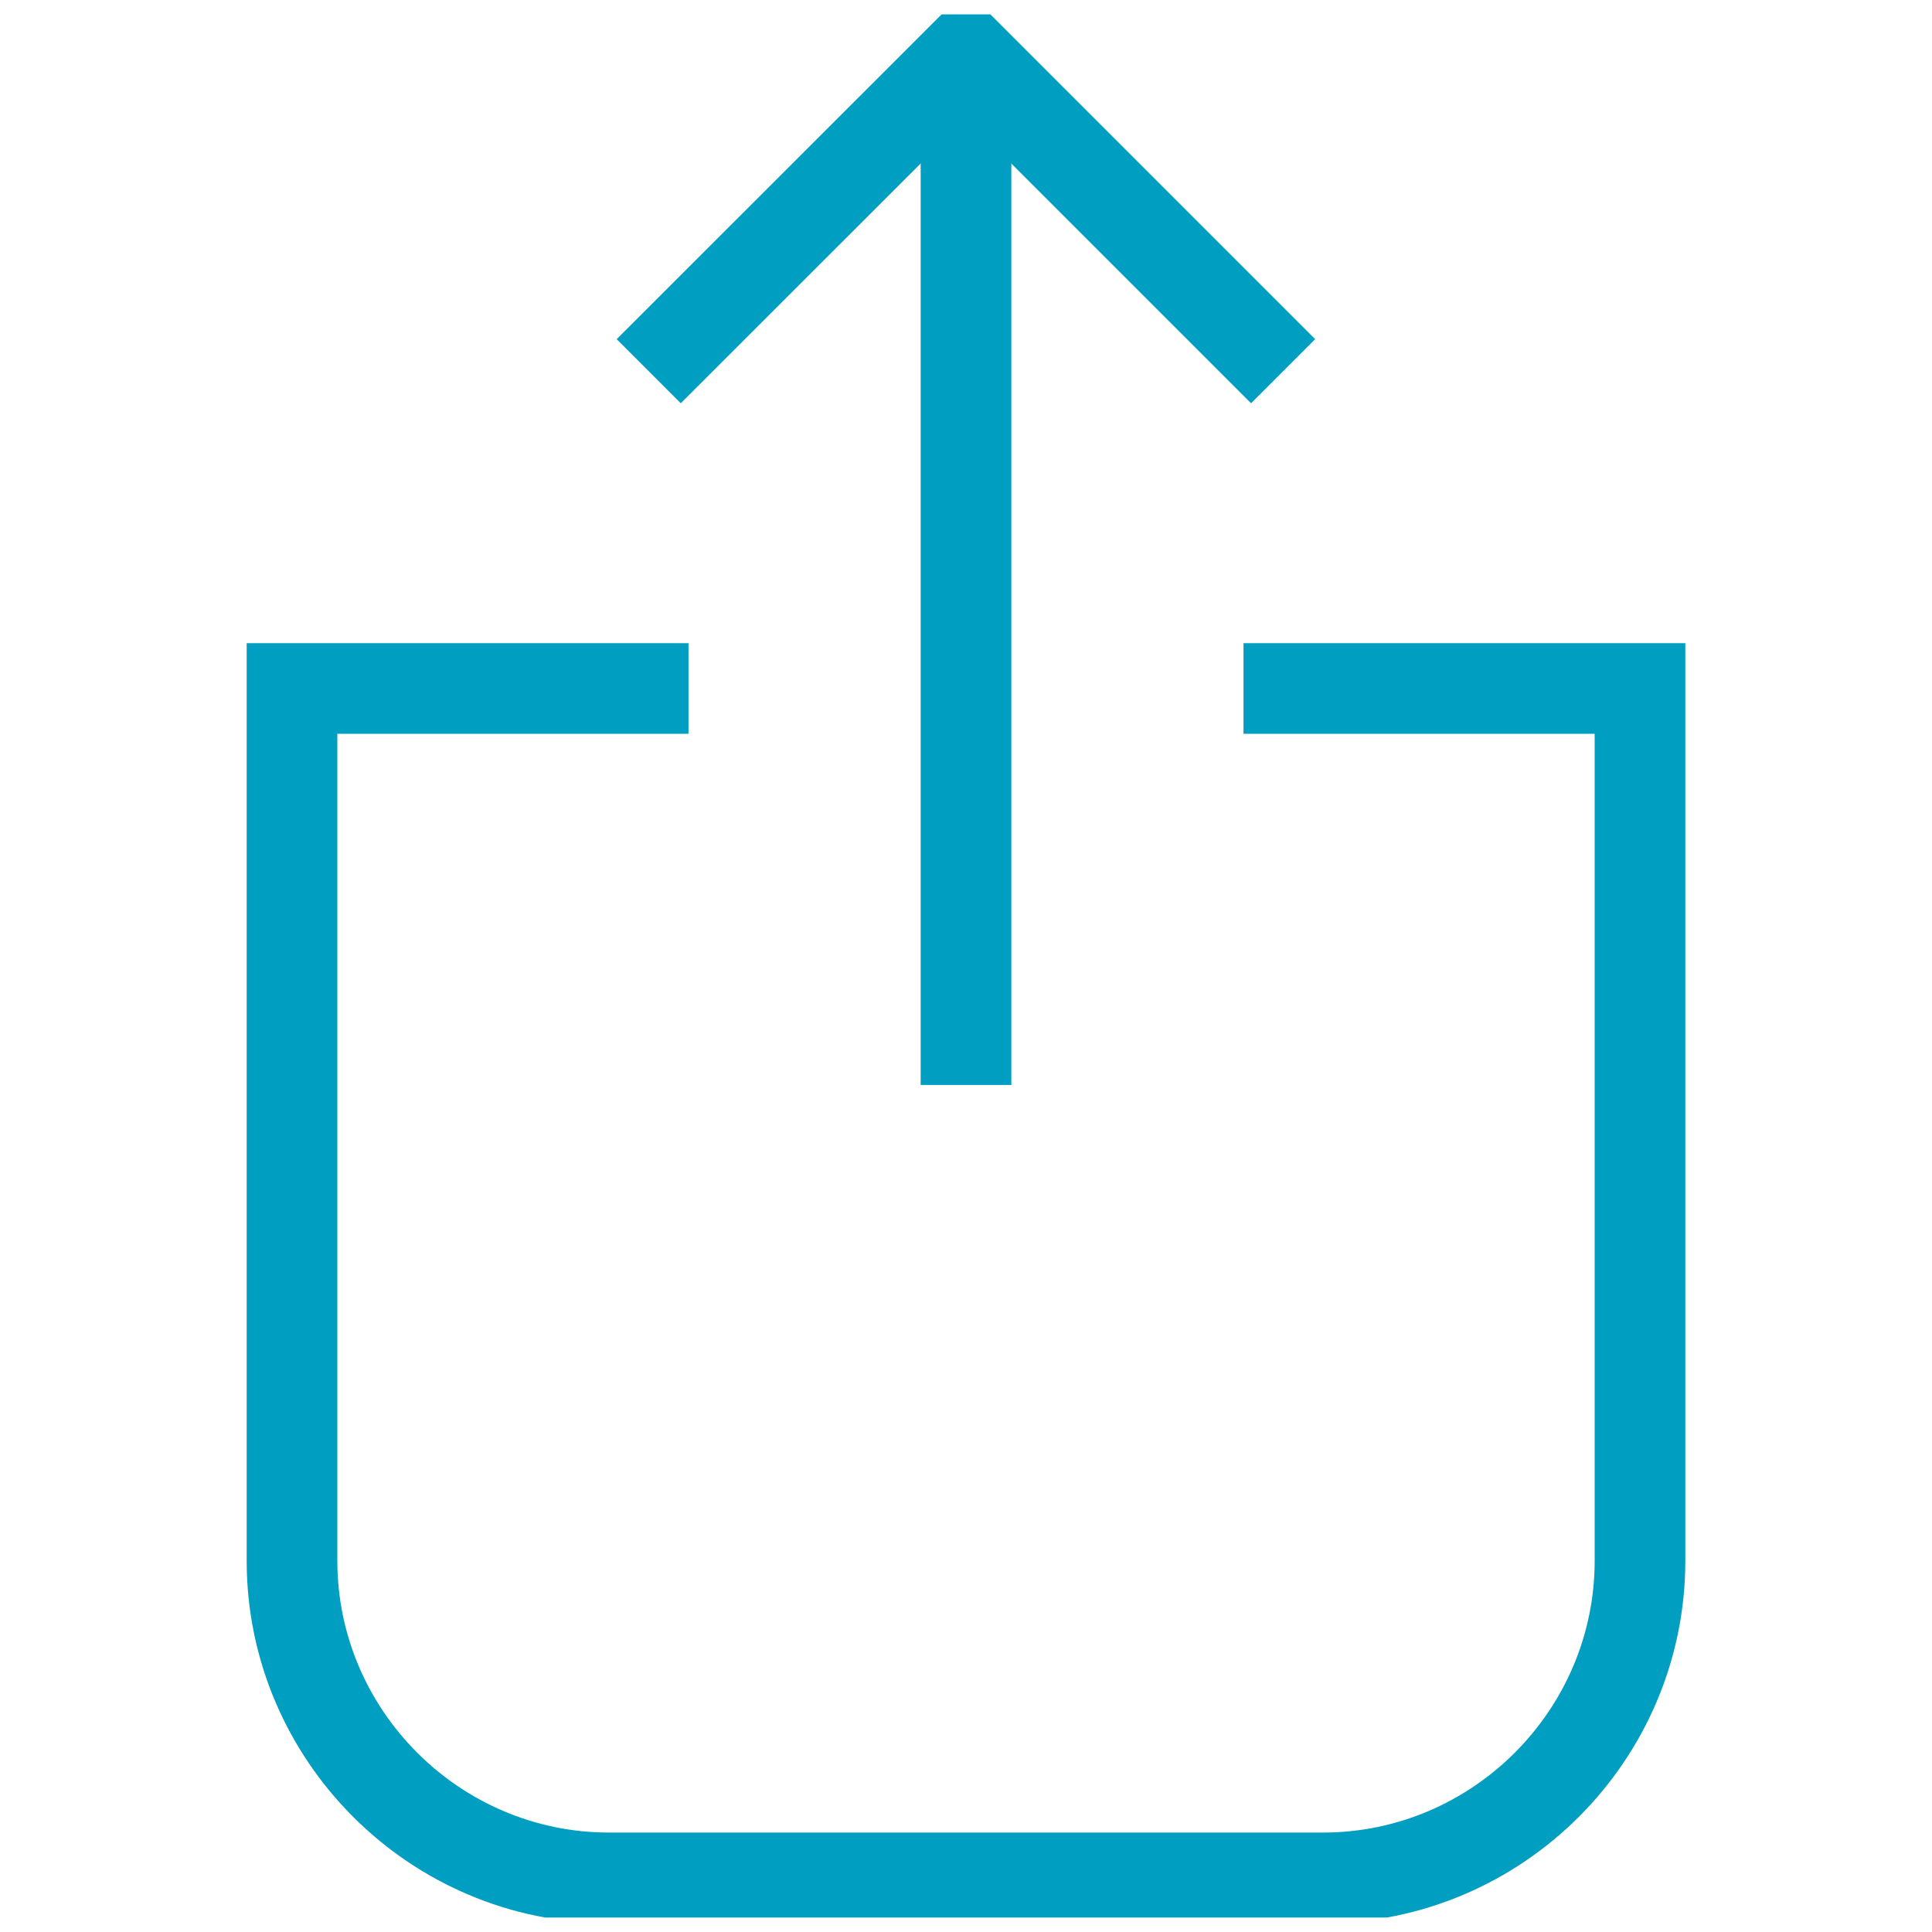
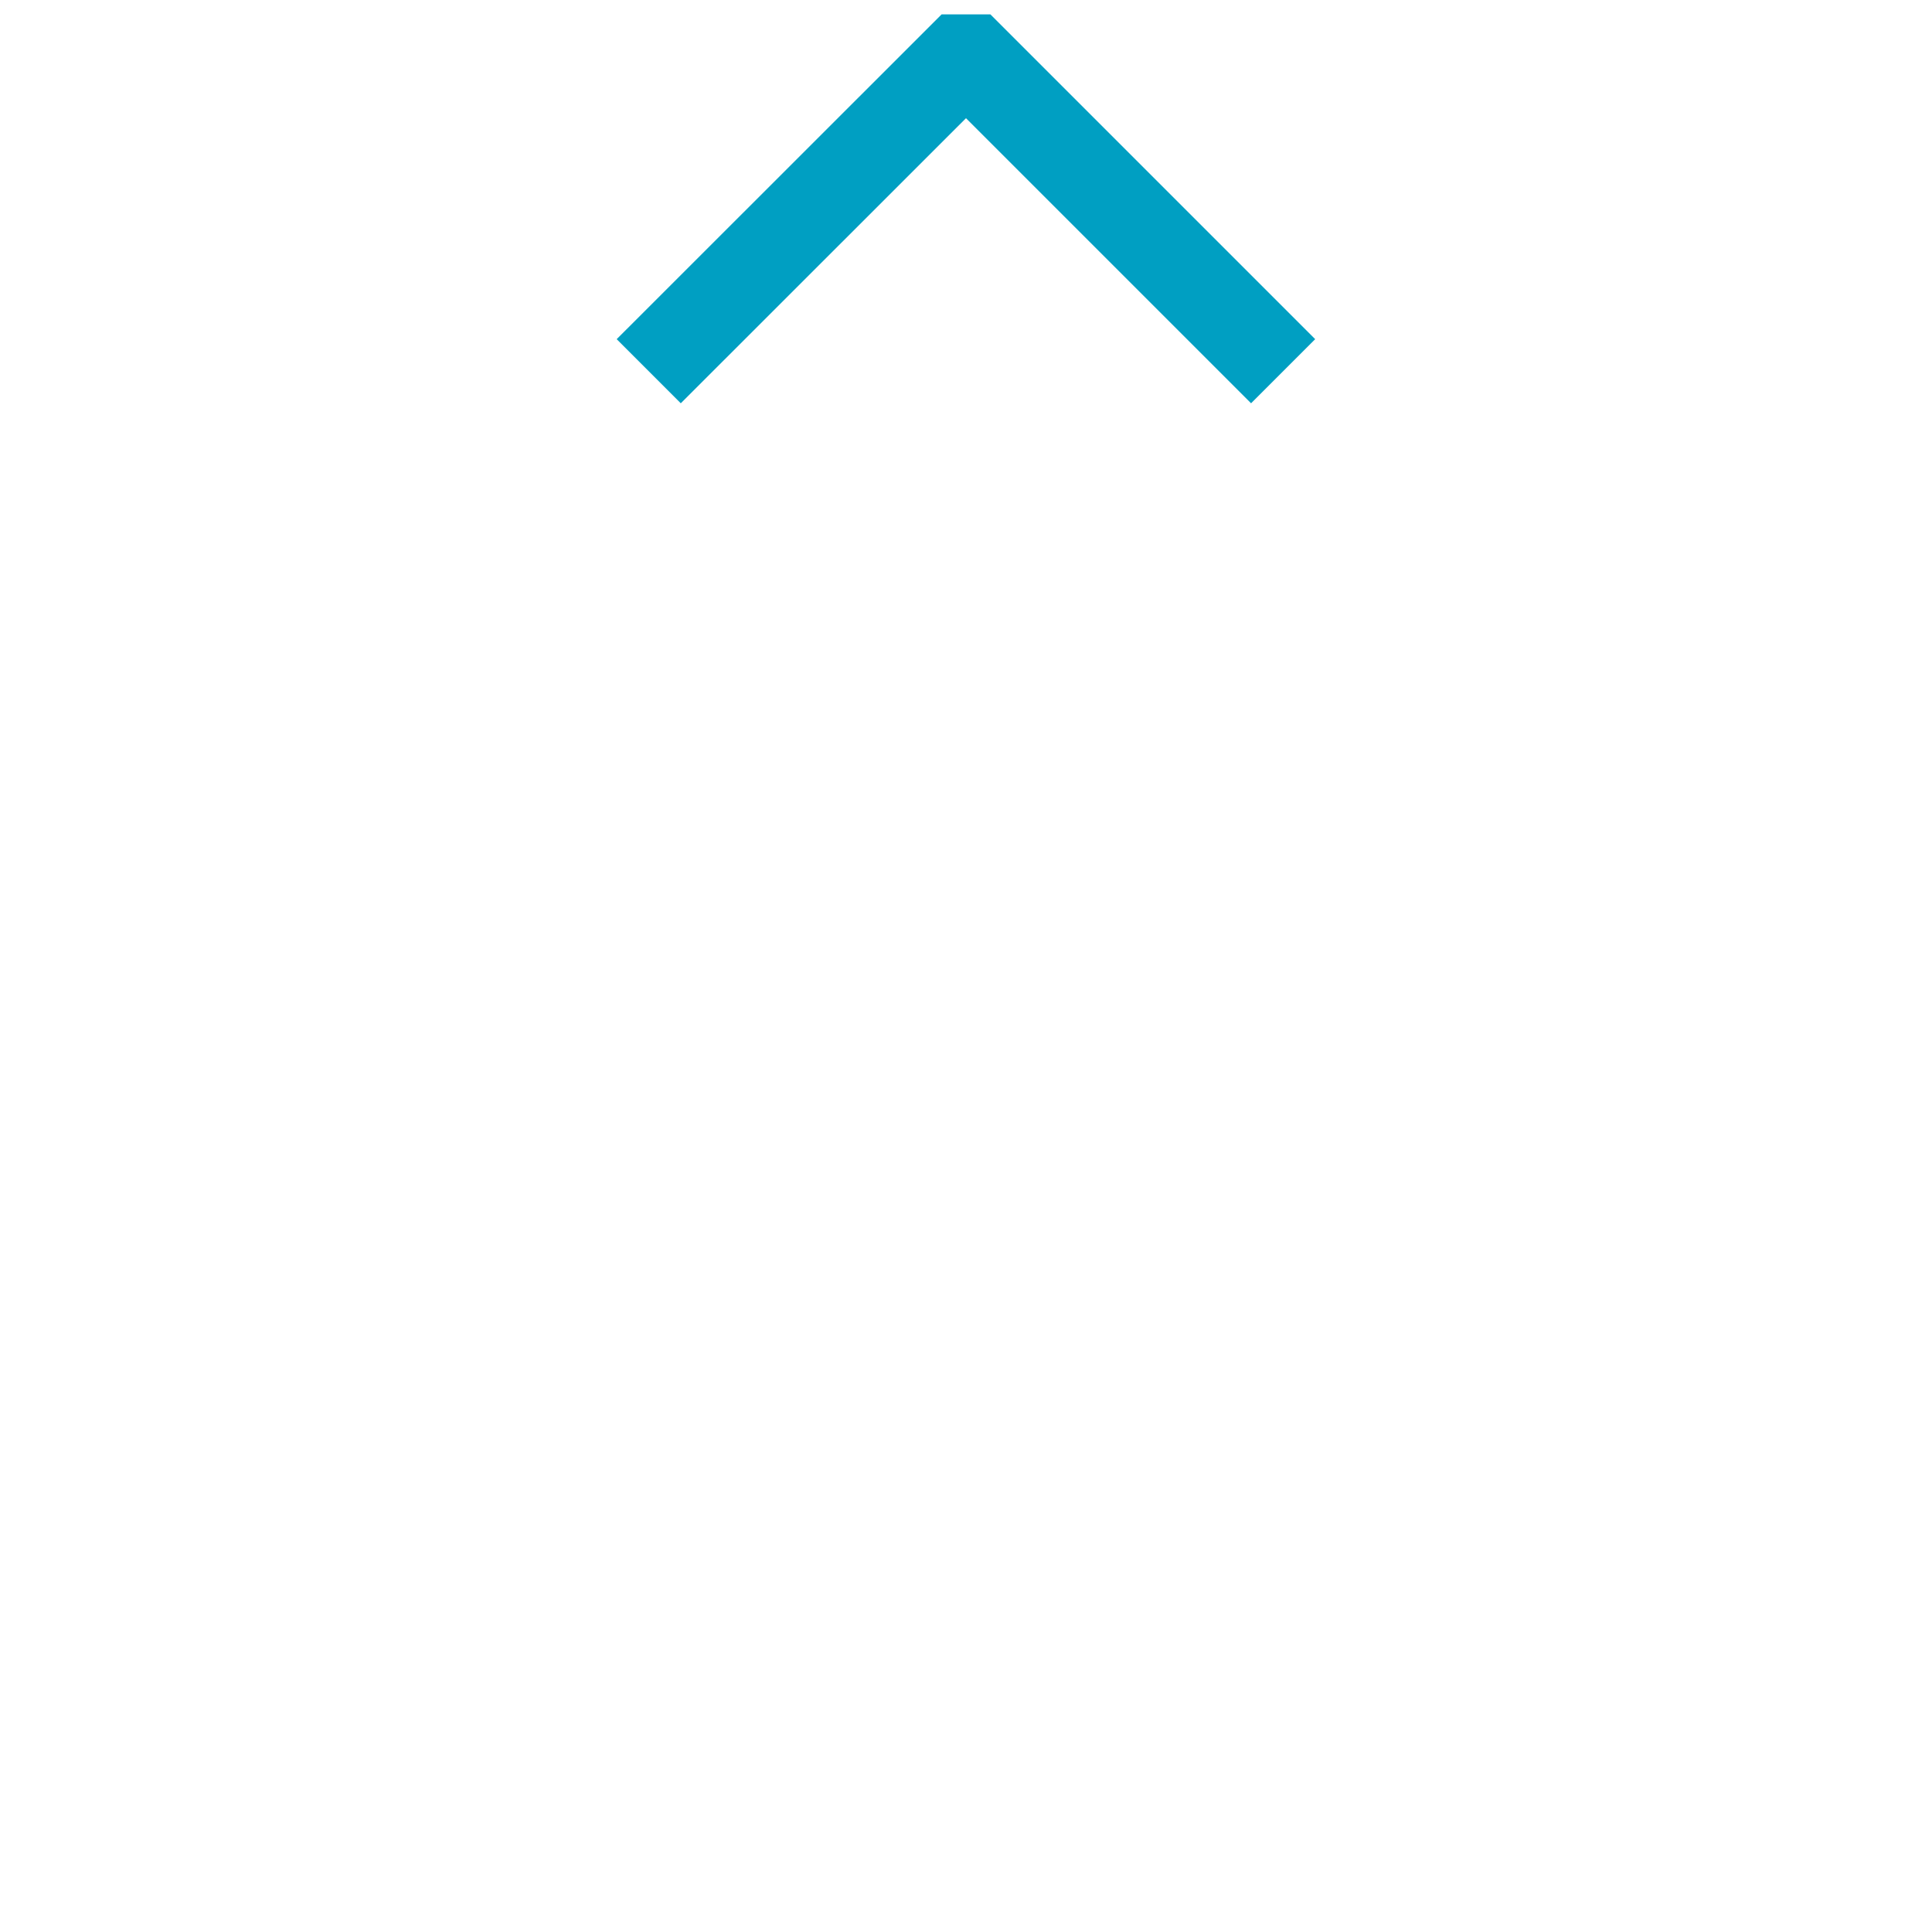
<svg xmlns="http://www.w3.org/2000/svg" width="14" height="14" viewBox="0 0 14 14" fill="none">
  <g clip-path="url(#clip0_1744_10096)">
-     <path d="M9.011 4.989H11.884V11.31C11.884 12.574 10.85 13.608 9.586 13.608H4.414C3.15 13.608 2.116 12.574 2.116 11.31V4.989H4.989" stroke="#009FC2" stroke-width="0.657" stroke-miterlimit="10" />
-     <path d="M7 7.862V0.392" stroke="#009FC2" stroke-width="0.657" stroke-miterlimit="10" />
    <path d="M9.298 2.69L7 0.392L4.701 2.69" stroke="#009FC2" stroke-width="0.657" stroke-miterlimit="10" />
  </g>
  <defs>
    <clipPath id="clip0_1744_10096">
      <rect width="13.791" height="13.791" fill="white" transform="translate(0.104 0.104)" />
    </clipPath>
  </defs>
</svg>